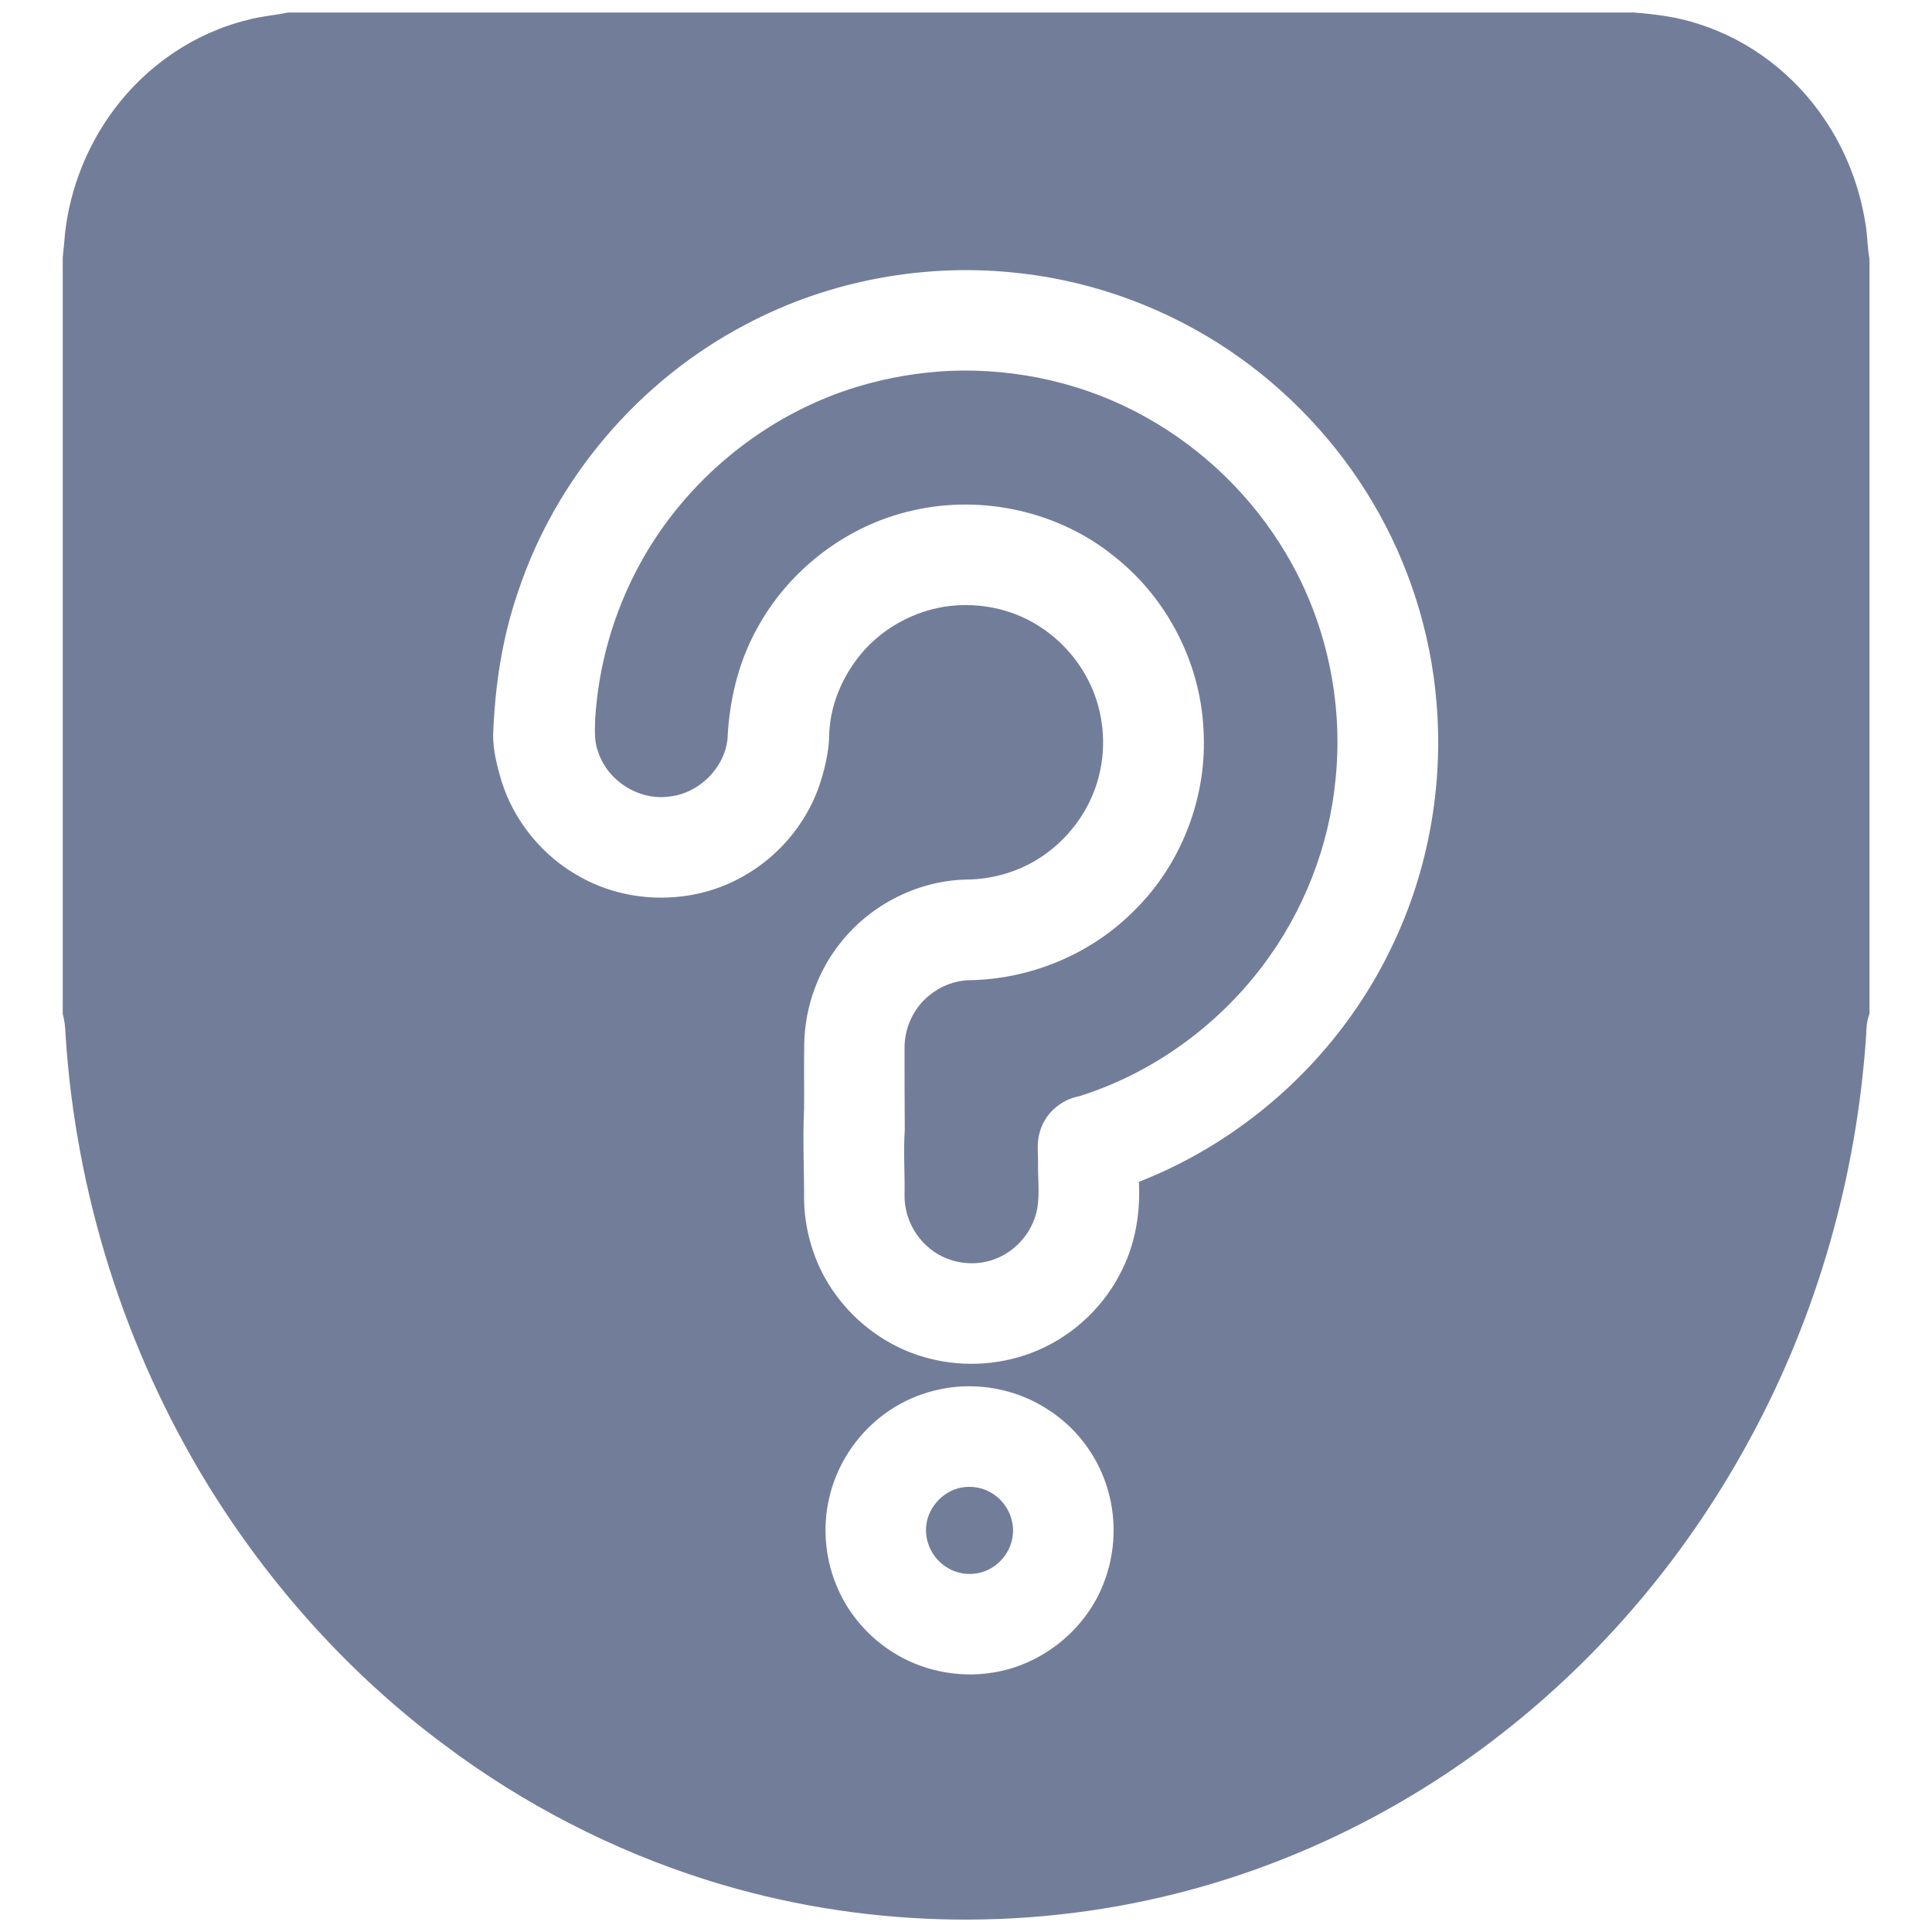
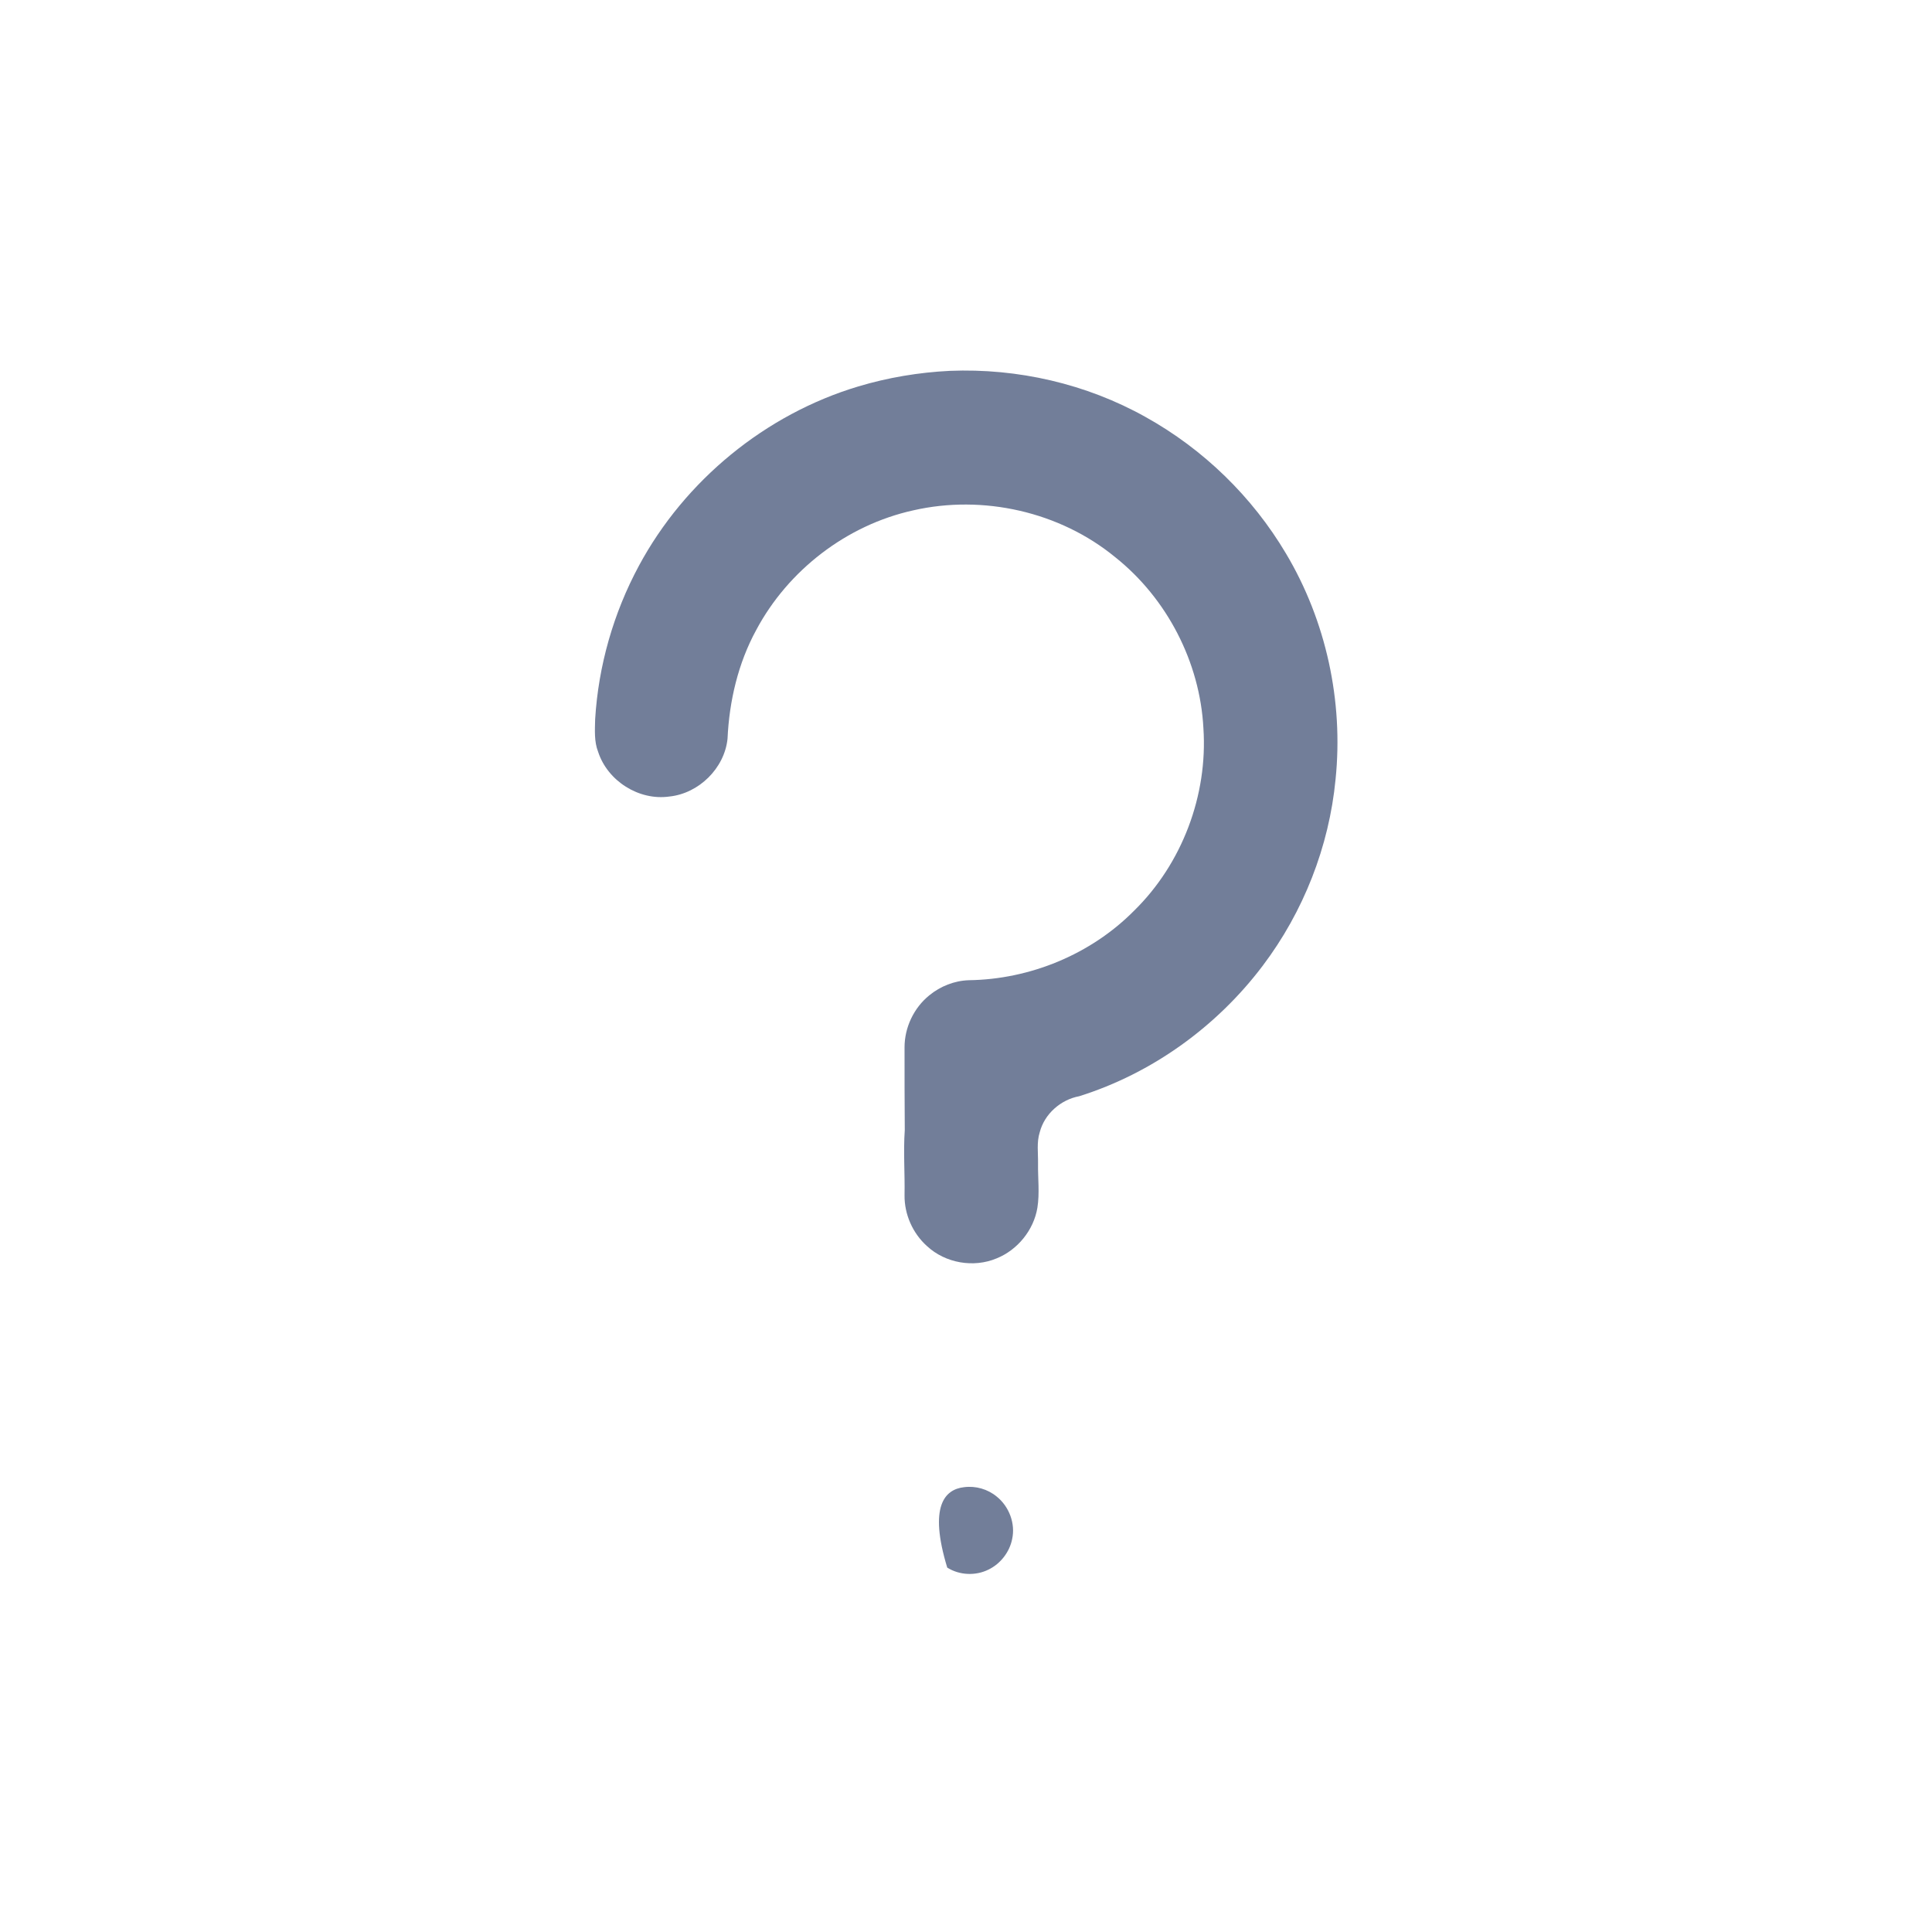
<svg xmlns="http://www.w3.org/2000/svg" width="42px" height="42px" viewBox="0 0 42 42" version="1.1">
  <title>jiejuefangan</title>
  <g id="页面-1" stroke="none" stroke-width="1" fill="none" fill-rule="evenodd">
    <g id="“1+X”建筑信息模型" transform="translate(-939, -2280)">
      <g id="jiejuefangan" transform="translate(939, 2280)">
        <rect id="矩形" x="0" y="0" width="42" height="42" />
-         <path d="M6.263,0.272 L35.517,0.272 C35.995,0.309 36.478,0.37 36.938,0.525 C38.058,0.881 39.033,1.641 39.68,2.616 C40.13,3.286 40.425,4.055 40.552,4.852 C40.598,5.109 40.594,5.377 40.641,5.634 L40.641,22.041 C40.575,22.2 40.575,22.369 40.566,22.538 C40.359,25.58 39.506,28.58 38.053,31.261 C36.755,33.67 34.978,35.827 32.836,37.538 C30.703,39.248 28.205,40.505 25.547,41.17 C22.223,42.005 18.67,41.906 15.398,40.88 C13.336,40.233 11.381,39.225 9.652,37.927 C7.594,36.394 5.85,34.448 4.509,32.264 C2.709,29.325 1.645,25.936 1.425,22.5 C1.42,22.345 1.406,22.191 1.364,22.045 L1.364,5.592 C1.383,5.409 1.402,5.231 1.416,5.048 C1.528,4.088 1.898,3.159 2.475,2.386 C3.188,1.425 4.228,0.713 5.391,0.431 C5.677,0.352 5.972,0.333 6.263,0.272 M16.219,7.05 C13.898,8.264 12.075,10.397 11.255,12.886 C10.912,13.884 10.758,14.934 10.72,15.984 C10.72,16.327 10.809,16.659 10.903,16.983 C11.18,17.864 11.808,18.623 12.614,19.064 C13.702,19.673 15.103,19.664 16.181,19.036 C16.913,18.619 17.489,17.944 17.784,17.156 C17.925,16.753 18.028,16.336 18.028,15.909 C18.066,15.244 18.361,14.606 18.806,14.114 C19.256,13.627 19.87,13.298 20.522,13.191 C21.173,13.088 21.863,13.2 22.439,13.523 C22.988,13.828 23.433,14.306 23.7,14.873 C23.991,15.488 24.056,16.205 23.892,16.861 C23.705,17.625 23.194,18.3 22.519,18.703 C22.078,18.966 21.572,19.106 21.066,19.12 C19.997,19.125 18.947,19.645 18.281,20.484 C17.784,21.098 17.503,21.881 17.484,22.669 C17.475,23.147 17.484,23.63 17.48,24.108 C17.447,24.773 17.484,25.439 17.48,26.1 C17.489,26.484 17.559,26.864 17.686,27.225 C18.07,28.345 19.045,29.241 20.198,29.531 C20.972,29.733 21.816,29.672 22.552,29.358 C23.353,29.02 24.023,28.378 24.398,27.595 C24.689,27.009 24.792,26.344 24.759,25.692 C27.15,24.759 29.156,22.894 30.258,20.578 C31.05,18.938 31.383,17.081 31.228,15.267 C31.102,13.739 30.623,12.239 29.841,10.922 C29.067,9.614 27.998,8.48 26.738,7.627 C25.392,6.717 23.827,6.131 22.209,5.944 C20.161,5.7 18.042,6.084 16.219,7.05 M21.033,30.136 C20.358,30.145 19.688,30.375 19.158,30.792 C18.591,31.233 18.178,31.875 18.023,32.578 C17.873,33.23 17.944,33.933 18.216,34.542 C18.459,35.095 18.872,35.573 19.383,35.902 C20.025,36.319 20.827,36.483 21.581,36.361 C22.636,36.197 23.578,35.452 23.977,34.458 C24.262,33.759 24.286,32.958 24.038,32.245 C23.817,31.594 23.372,31.022 22.795,30.652 C22.275,30.305 21.652,30.131 21.033,30.136 L21.033,30.136 Z" id="形状" fill="#727E99" fill-rule="nonzero" />
-         <path d="M20.648,8.062 C22.125,8.002 23.616,8.344 24.905,9.066 C26.161,9.764 27.225,10.8 27.956,12.033 C28.828,13.495 29.208,15.244 29.034,16.941 C28.894,18.403 28.336,19.823 27.45,20.995 C26.452,22.317 25.045,23.334 23.461,23.831 C23.058,23.906 22.706,24.216 22.603,24.614 C22.533,24.834 22.57,25.069 22.566,25.294 C22.561,25.613 22.603,25.936 22.552,26.255 C22.472,26.742 22.12,27.173 21.666,27.356 C21.164,27.567 20.55,27.459 20.152,27.089 C19.842,26.812 19.659,26.4 19.664,25.983 C19.673,25.509 19.636,25.036 19.669,24.567 C19.664,23.967 19.664,23.367 19.664,22.767 C19.664,22.336 19.866,21.909 20.203,21.637 C20.442,21.441 20.747,21.319 21.061,21.309 C22.392,21.291 23.714,20.747 24.652,19.8 C25.697,18.778 26.259,17.288 26.161,15.83 C26.086,14.395 25.369,13.008 24.244,12.113 C23.039,11.123 21.37,10.748 19.852,11.095 C18.408,11.414 17.133,12.394 16.439,13.697 C16.045,14.419 15.853,15.244 15.816,16.059 C15.75,16.702 15.192,17.25 14.55,17.316 C13.889,17.409 13.209,16.978 13.003,16.345 C12.914,16.12 12.933,15.872 12.938,15.637 C13.008,14.475 13.336,13.327 13.889,12.3 C14.887,10.444 16.641,9.005 18.661,8.4 C19.303,8.208 19.973,8.095 20.648,8.062 L20.648,8.062 Z M20.958,32.33 C21.211,32.297 21.473,32.372 21.67,32.536 C21.938,32.752 22.078,33.122 22.003,33.459 C21.947,33.741 21.75,33.994 21.492,34.12 C21.211,34.261 20.859,34.247 20.592,34.078 C20.278,33.895 20.091,33.516 20.137,33.155 C20.184,32.737 20.541,32.377 20.958,32.33 L20.958,32.33 Z" id="形状" fill="#727E99" fill-rule="nonzero" />
+         <path d="M20.648,8.062 C22.125,8.002 23.616,8.344 24.905,9.066 C26.161,9.764 27.225,10.8 27.956,12.033 C28.828,13.495 29.208,15.244 29.034,16.941 C28.894,18.403 28.336,19.823 27.45,20.995 C26.452,22.317 25.045,23.334 23.461,23.831 C23.058,23.906 22.706,24.216 22.603,24.614 C22.533,24.834 22.57,25.069 22.566,25.294 C22.561,25.613 22.603,25.936 22.552,26.255 C22.472,26.742 22.12,27.173 21.666,27.356 C21.164,27.567 20.55,27.459 20.152,27.089 C19.842,26.812 19.659,26.4 19.664,25.983 C19.673,25.509 19.636,25.036 19.669,24.567 C19.664,23.967 19.664,23.367 19.664,22.767 C19.664,22.336 19.866,21.909 20.203,21.637 C20.442,21.441 20.747,21.319 21.061,21.309 C22.392,21.291 23.714,20.747 24.652,19.8 C25.697,18.778 26.259,17.288 26.161,15.83 C26.086,14.395 25.369,13.008 24.244,12.113 C23.039,11.123 21.37,10.748 19.852,11.095 C18.408,11.414 17.133,12.394 16.439,13.697 C16.045,14.419 15.853,15.244 15.816,16.059 C15.75,16.702 15.192,17.25 14.55,17.316 C13.889,17.409 13.209,16.978 13.003,16.345 C12.914,16.12 12.933,15.872 12.938,15.637 C13.008,14.475 13.336,13.327 13.889,12.3 C14.887,10.444 16.641,9.005 18.661,8.4 C19.303,8.208 19.973,8.095 20.648,8.062 L20.648,8.062 Z M20.958,32.33 C21.211,32.297 21.473,32.372 21.67,32.536 C21.938,32.752 22.078,33.122 22.003,33.459 C21.947,33.741 21.75,33.994 21.492,34.12 C21.211,34.261 20.859,34.247 20.592,34.078 C20.184,32.737 20.541,32.377 20.958,32.33 L20.958,32.33 Z" id="形状" fill="#727E99" fill-rule="nonzero" />
      </g>
    </g>
  </g>
</svg>